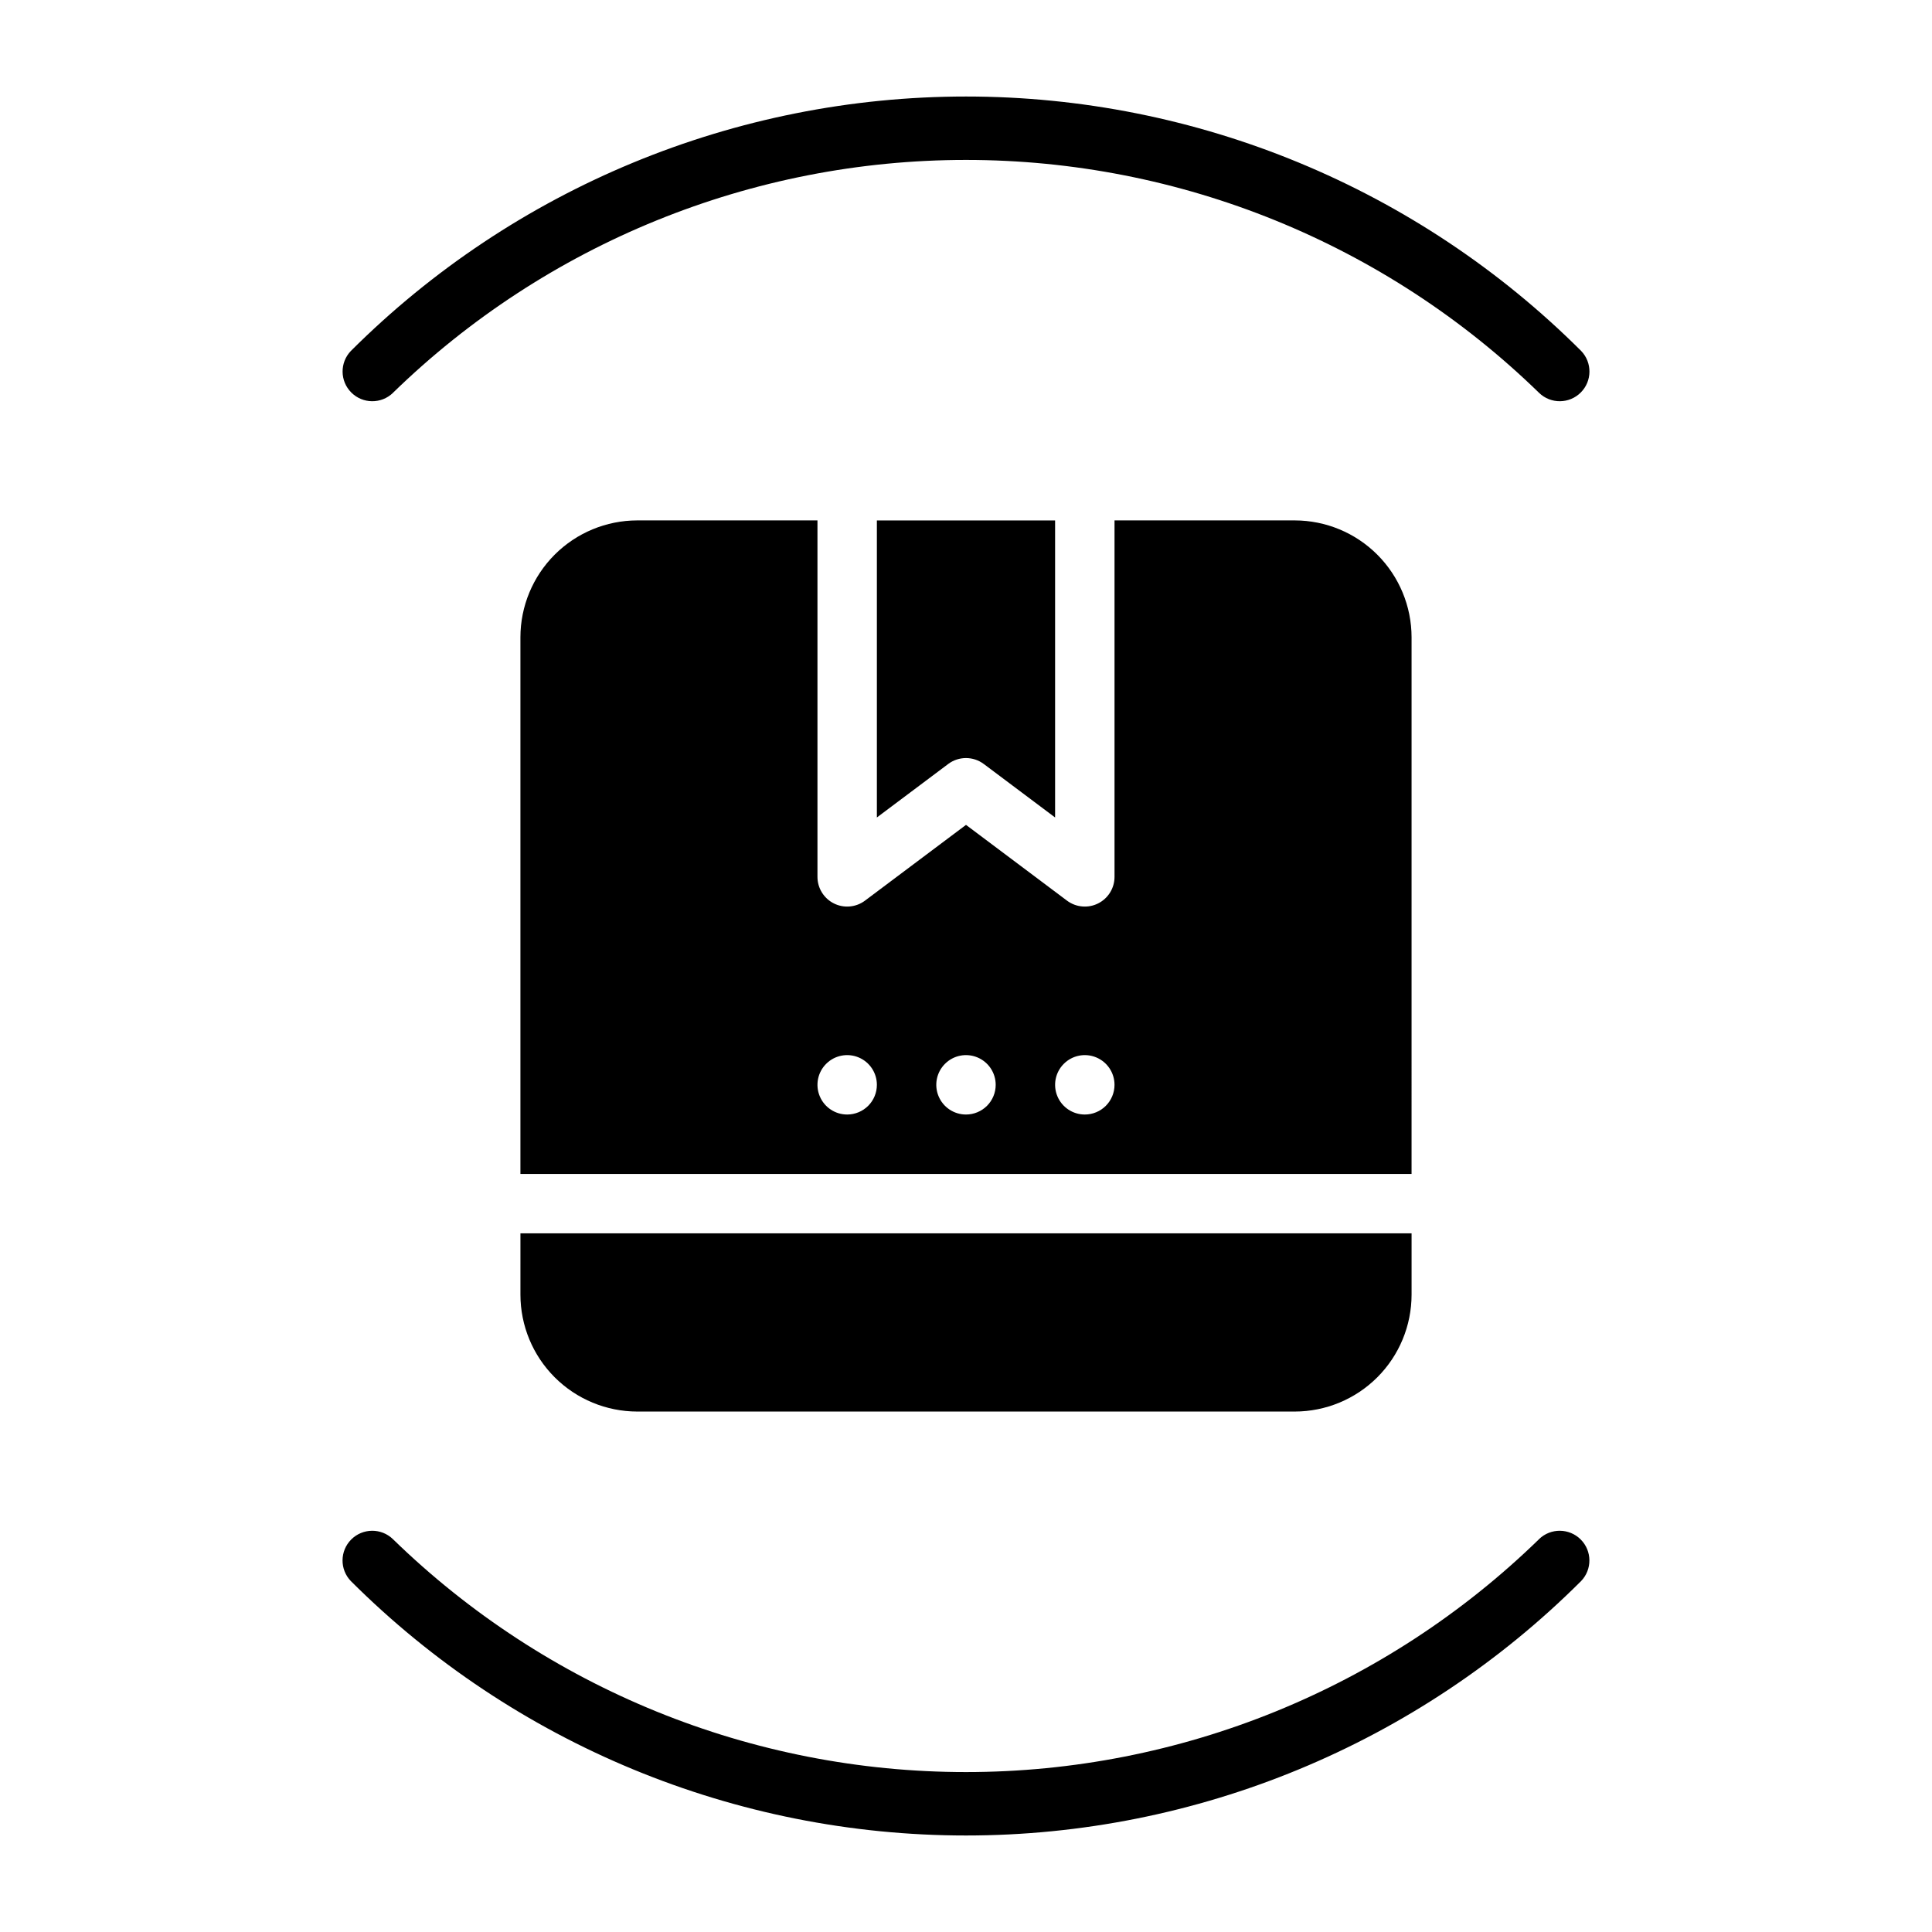
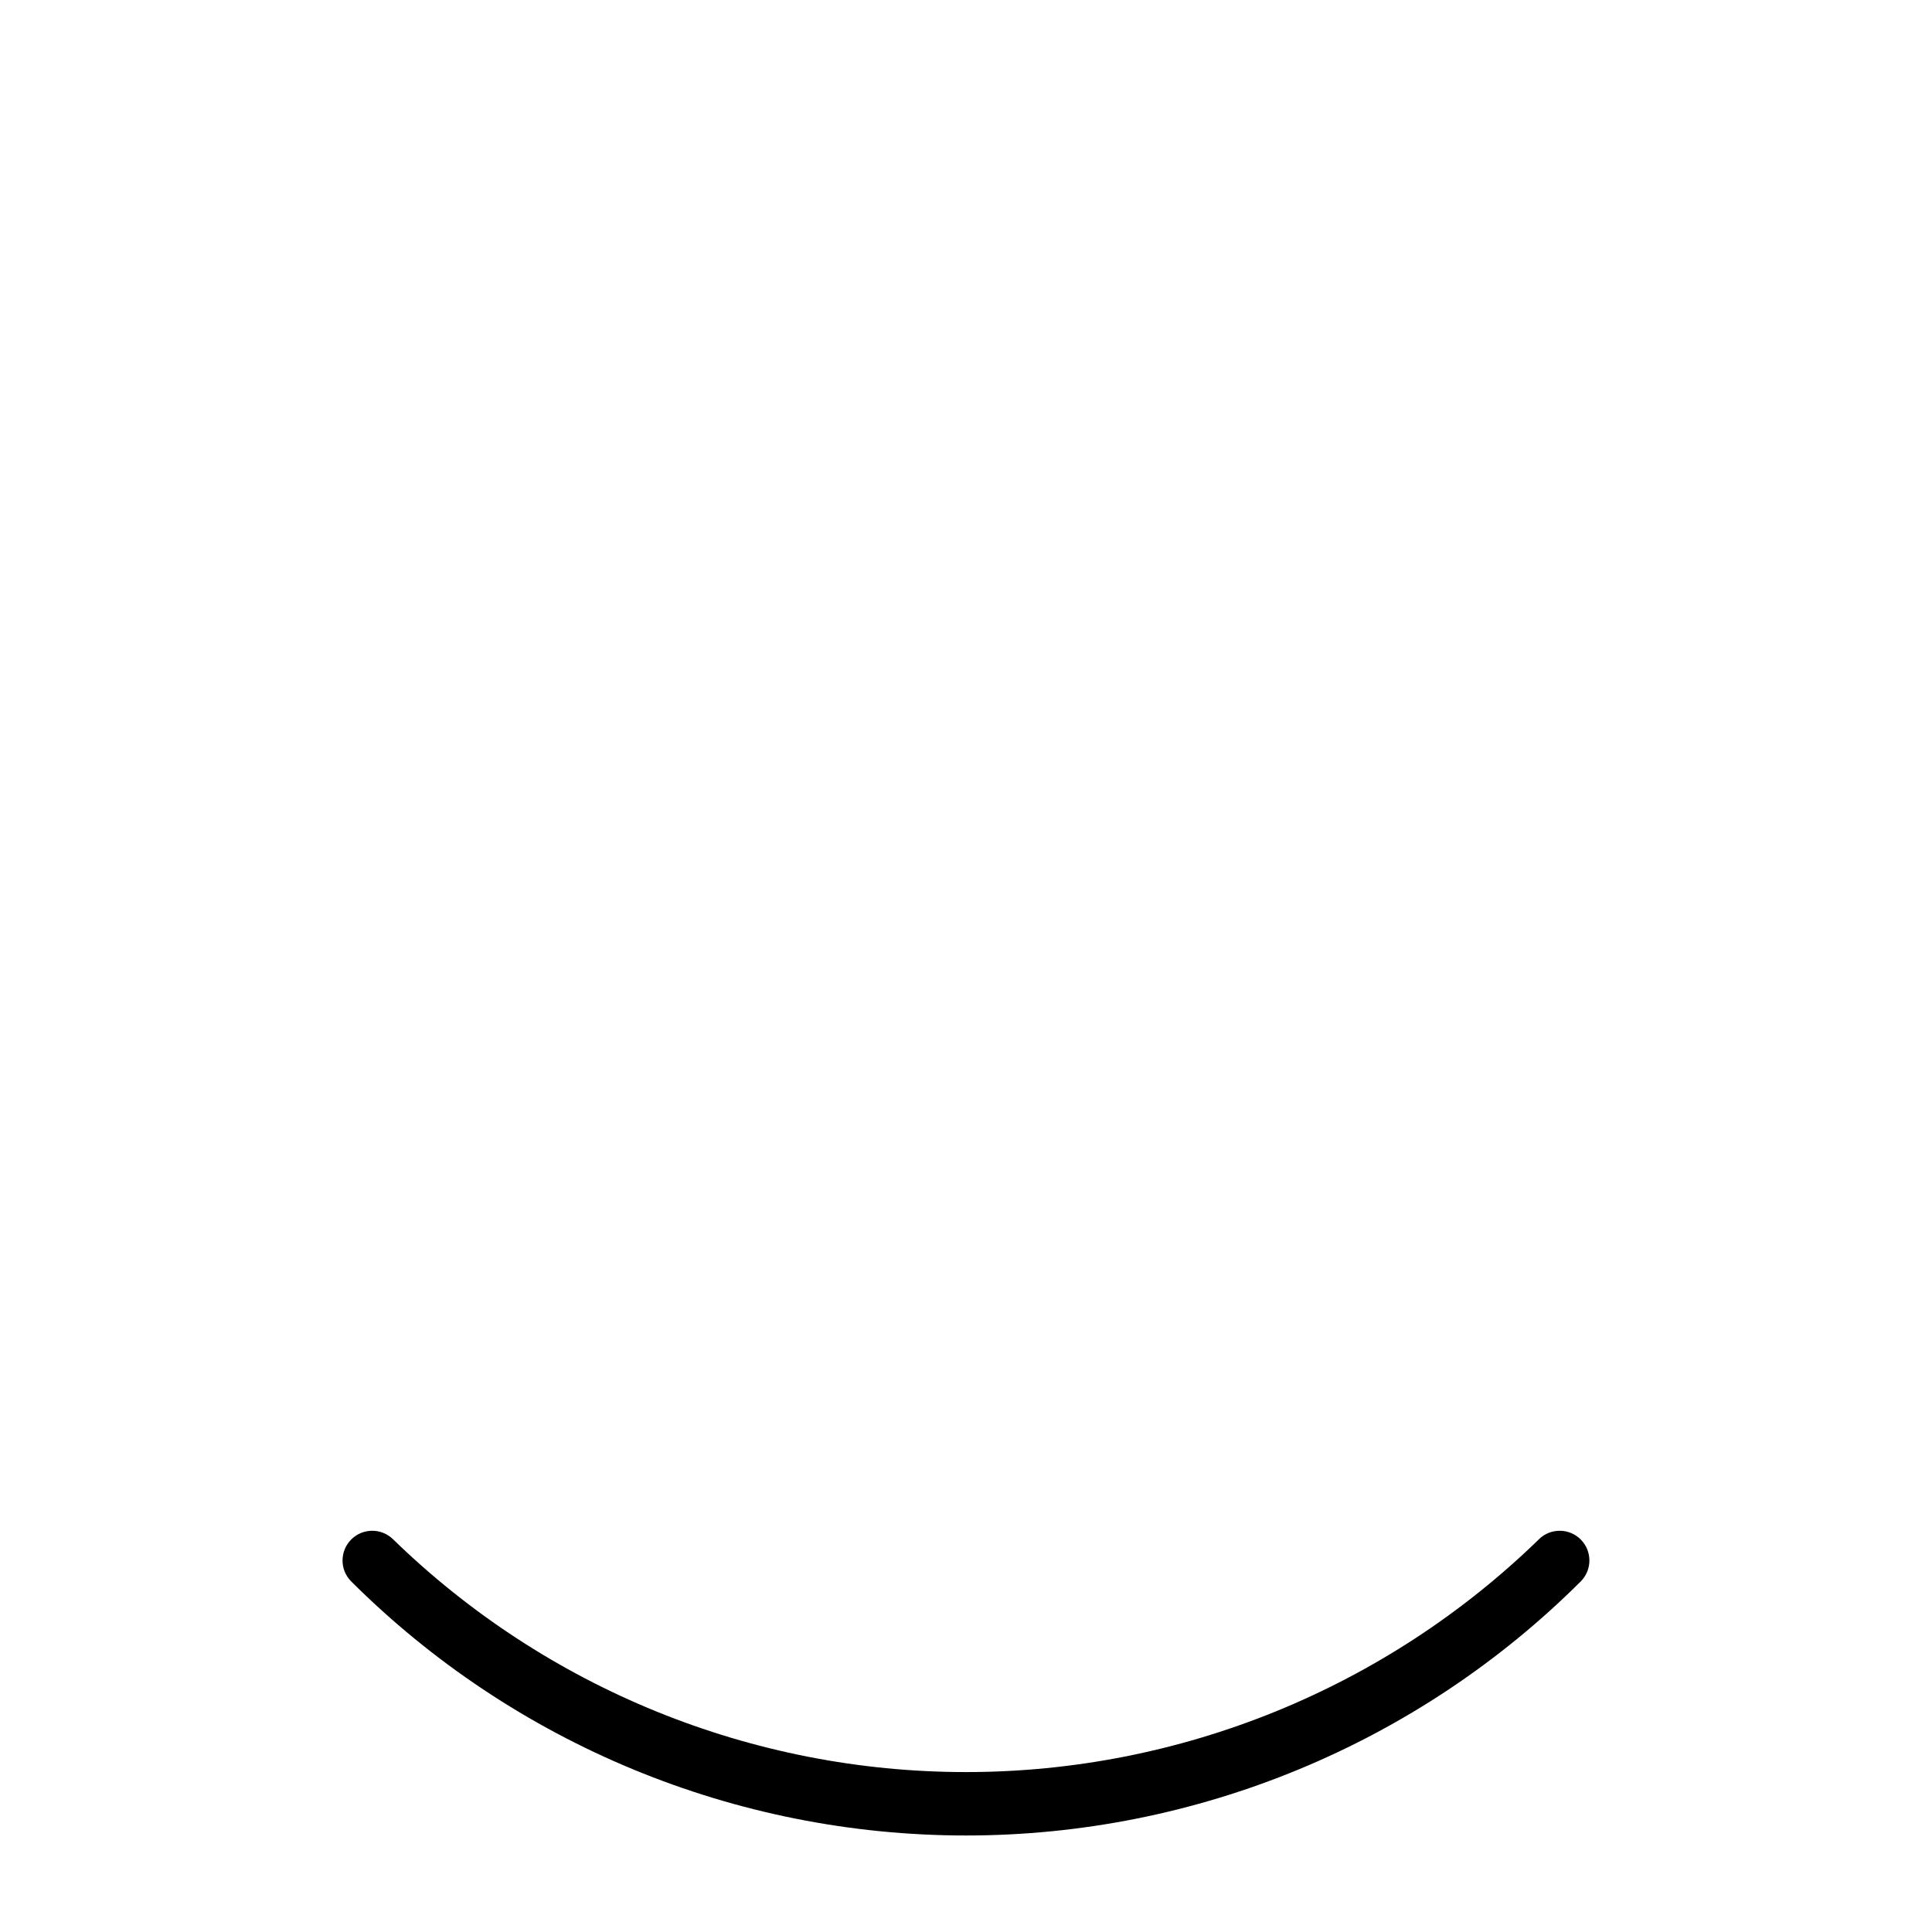
<svg xmlns="http://www.w3.org/2000/svg" fill="#000000" width="800px" height="800px" version="1.1" viewBox="144 144 512 512">
  <g>
-     <path d="m248.12 248.12c40.645-39.586 95.137-61.738 151.88-61.738 56.734 0 111.23 22.152 151.88 61.738 3.086 2.981 7.996 2.938 11.035-0.098 3.035-3.035 3.078-7.945 0.094-11.035-43.266-43.168-101.89-67.41-163-67.41-61.121 0-119.74 24.242-163.01 67.41-2.984 3.09-2.941 8 0.098 11.035 3.035 3.035 7.945 3.078 11.035 0.098z" />
    <path d="m551.88 551.88c-40.645 39.586-95.141 61.738-151.88 61.738-56.738 0-111.23-22.152-151.88-61.738-3.09-2.984-8-2.941-11.035 0.094-3.039 3.039-3.082 7.945-0.098 11.035 43.266 43.168 101.89 67.414 163.01 67.414 61.117 0 119.74-24.246 163-67.414 2.984-3.09 2.941-7.996-0.094-11.035-3.039-3.035-7.949-3.078-11.035-0.094z" />
-     <path d="m281.92 487.11c0.008 8.211 3.273 16.082 9.078 21.887 5.809 5.805 13.68 9.07 21.887 9.078h174.23c8.211-0.008 16.082-3.273 21.887-9.078s9.07-13.676 9.078-21.887v-16.266h-236.16z" />
-     <path d="m404.72 346.47 18.891 14.168v-78.719h-47.23v78.719l18.895-14.168h-0.004c2.797-2.102 6.644-2.102 9.441 0z" />
-     <path d="m518.08 312.88c-0.008-8.207-3.273-16.078-9.078-21.887-5.805-5.805-13.676-9.07-21.887-9.078h-47.754v94.465c0 2.981-1.684 5.707-4.352 7.039-2.668 1.336-5.859 1.047-8.246-0.742l-26.762-20.074-26.766 20.074c-2.387 1.789-5.578 2.078-8.246 0.742-2.664-1.332-4.352-4.059-4.352-7.039v-94.465h-47.754c-8.207 0.008-16.078 3.273-21.887 9.078-5.805 5.809-9.07 13.68-9.078 21.887v142.22h236.16zm-149.57 126.48c-3.184 0-6.055-1.918-7.273-4.859s-0.547-6.328 1.707-8.578c2.25-2.254 5.637-2.926 8.578-1.707 2.941 1.219 4.859 4.086 4.859 7.273 0 2.086-0.828 4.09-2.305 5.566-1.477 1.473-3.481 2.305-5.566 2.305zm31.488 0c-3.184 0-6.055-1.918-7.273-4.859s-0.547-6.328 1.707-8.578c2.25-2.254 5.637-2.926 8.578-1.707 2.941 1.219 4.859 4.086 4.859 7.273 0 2.086-0.828 4.09-2.305 5.566-1.477 1.473-3.481 2.305-5.566 2.305zm31.488 0c-3.188 0-6.055-1.918-7.273-4.859s-0.547-6.328 1.707-8.578c2.25-2.254 5.637-2.926 8.578-1.707s4.859 4.086 4.859 7.273c0 2.086-0.832 4.09-2.305 5.566-1.477 1.473-3.481 2.305-5.566 2.305z" />
  </g>
</svg>